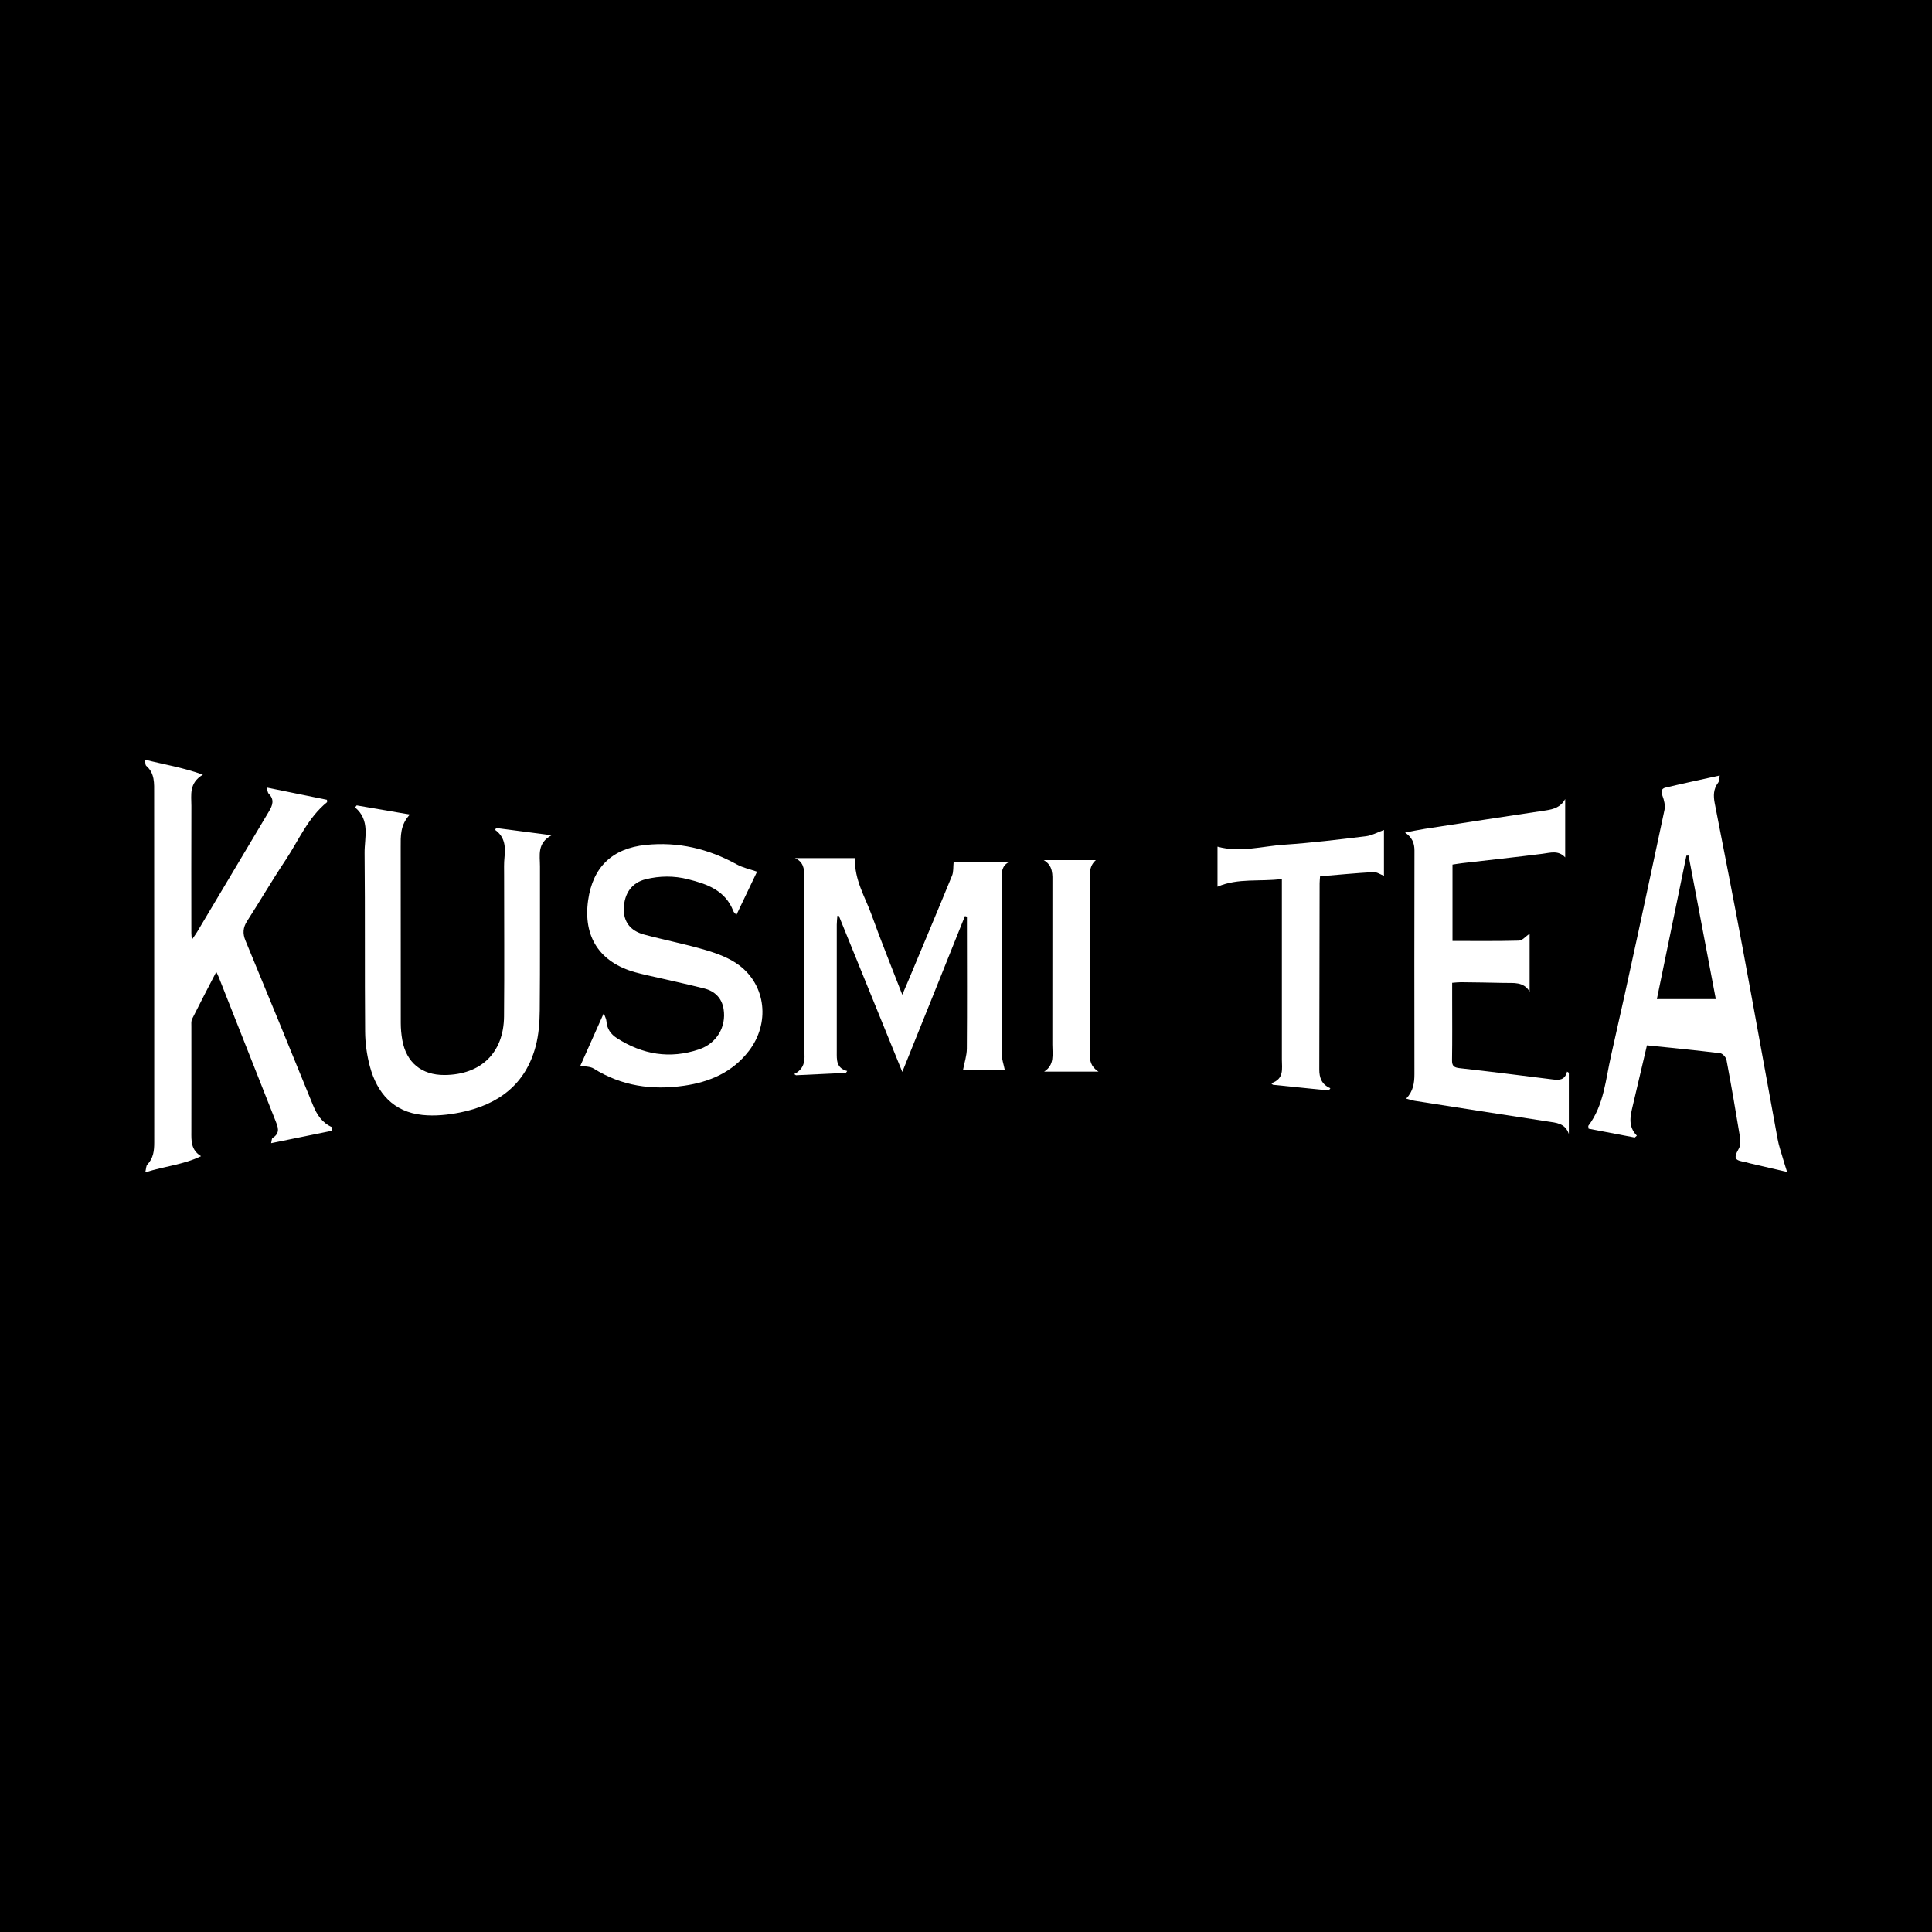
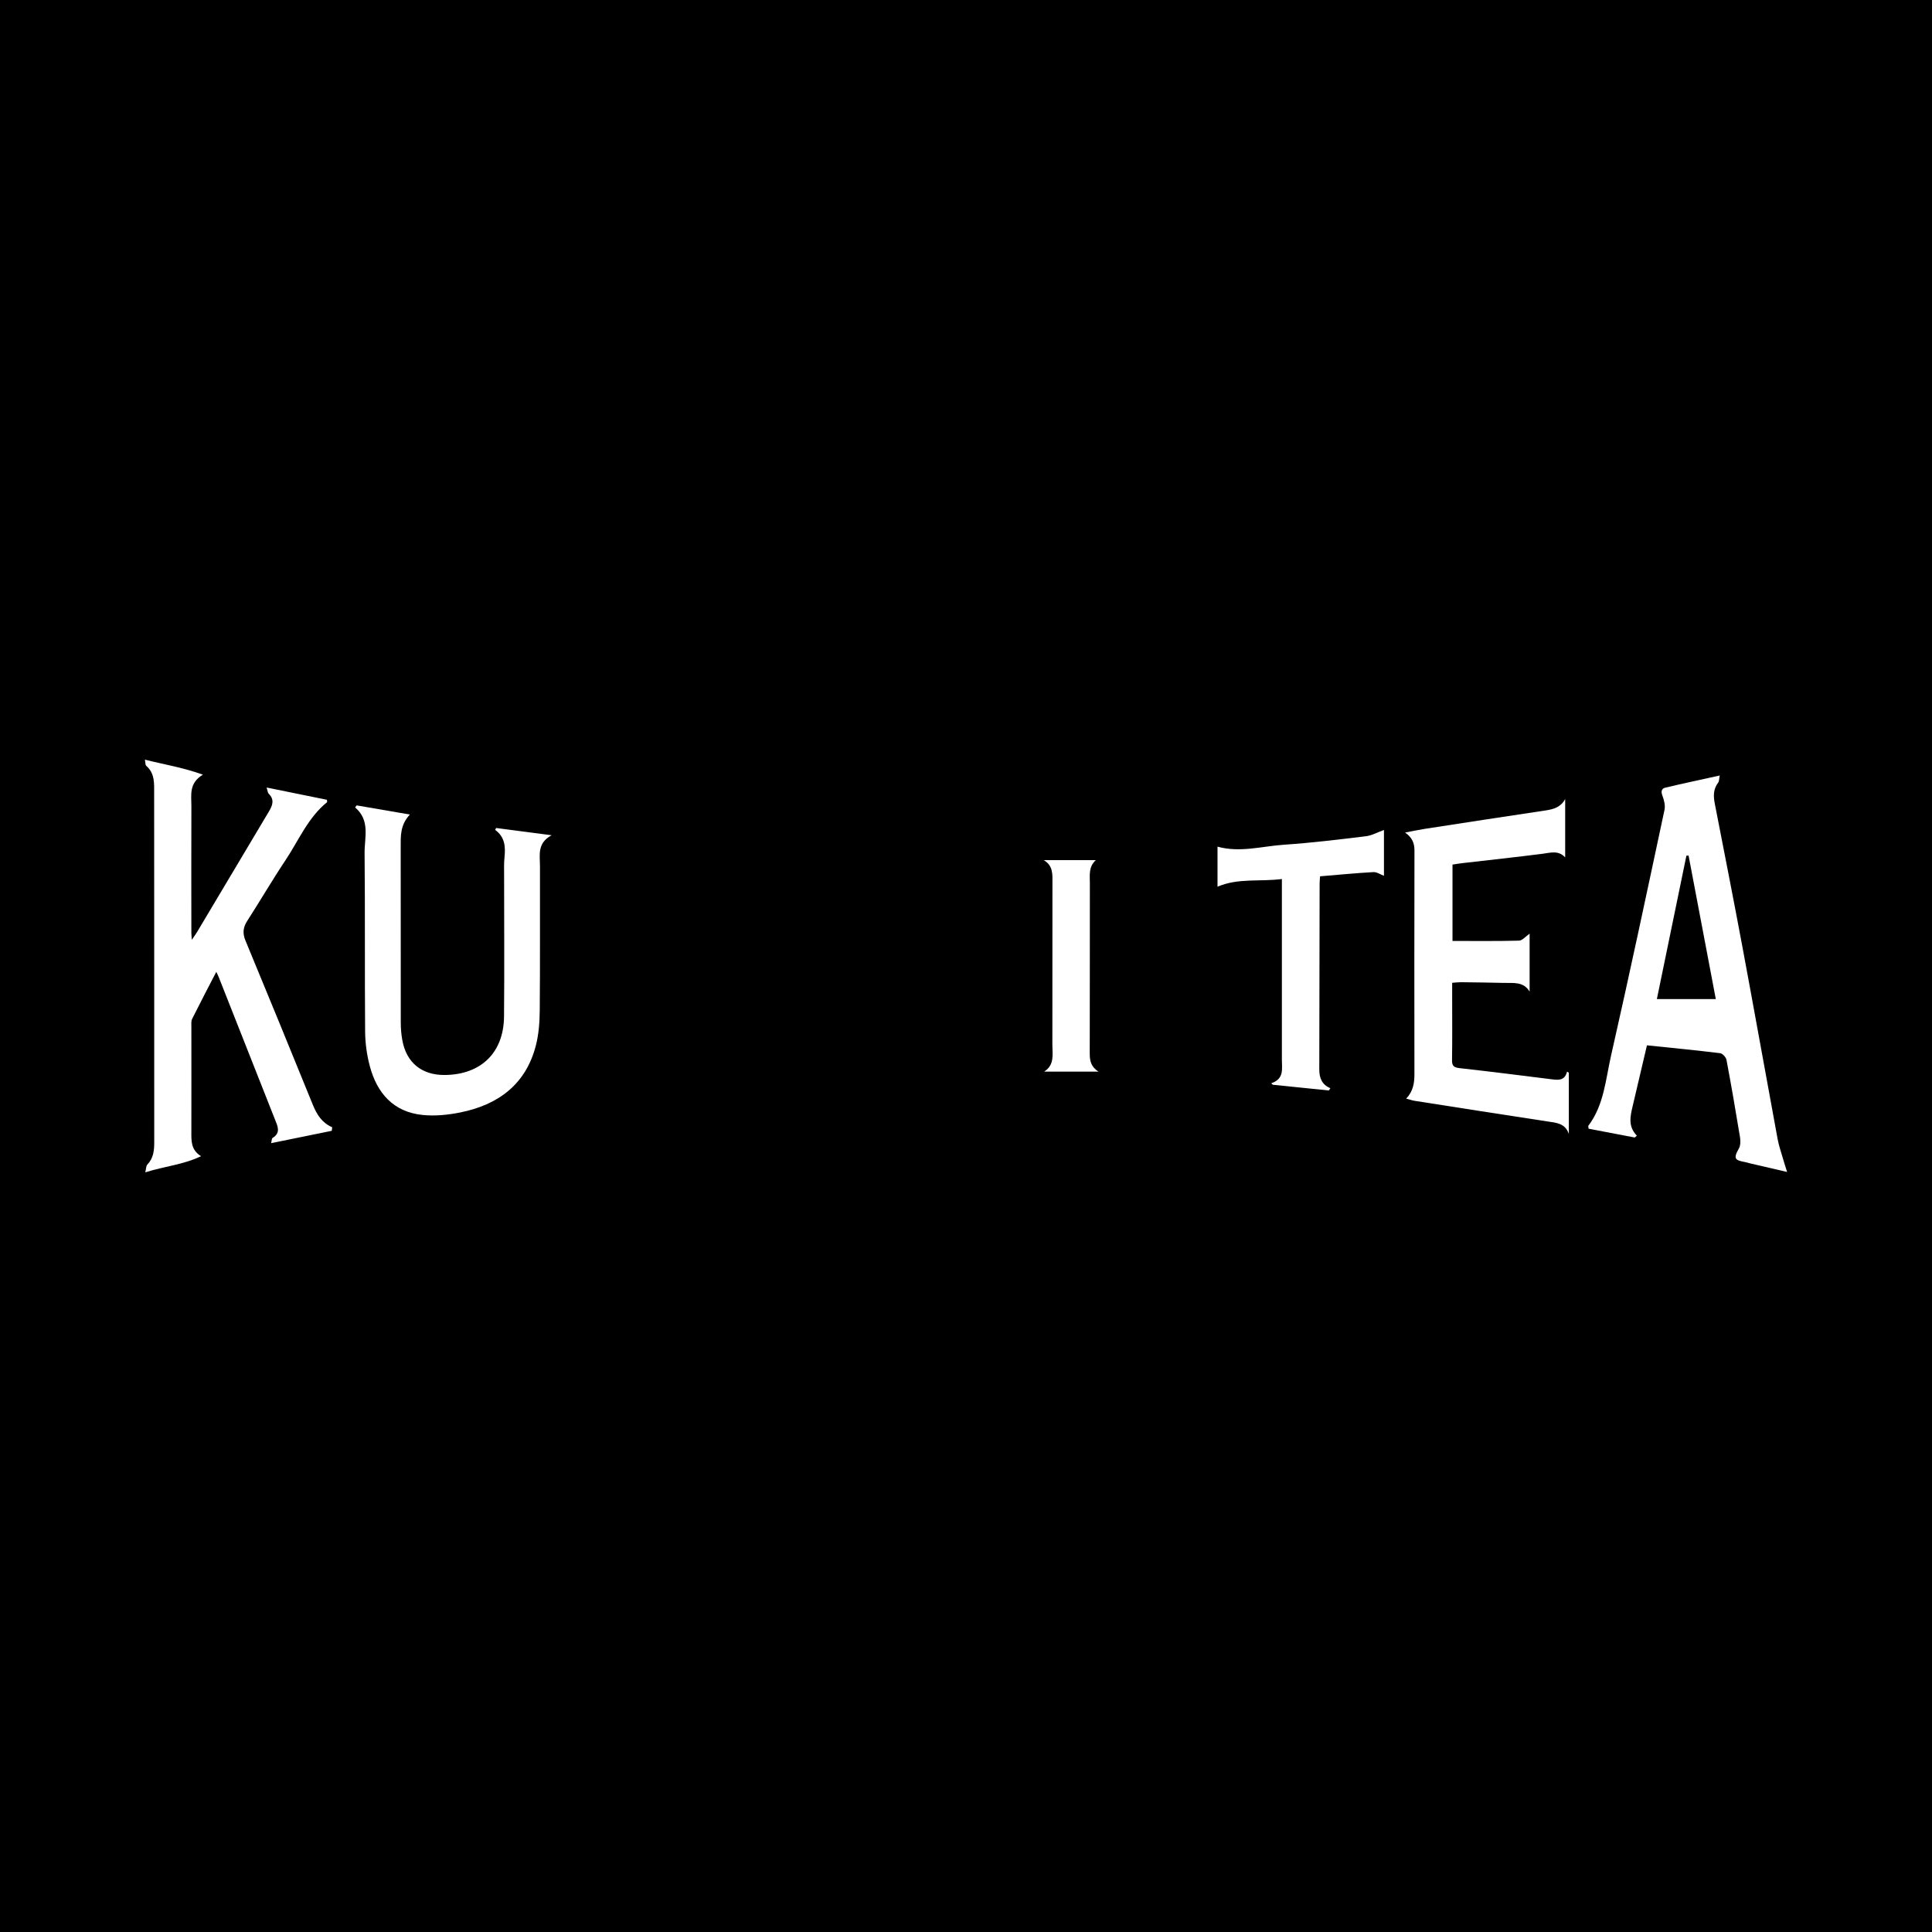
<svg xmlns="http://www.w3.org/2000/svg" version="1.1" id="Layer_1" x="0px" y="0px" width="200px" height="200px" viewBox="0 0 200 200" enable-background="new 0 0 200 200" xml:space="preserve">
  <rect width="200" height="200" />
  <g>
    <path fill="#FFFFFF" d="M34.345,117.061c-2.064,0.421-4.129,0.841-6.28,1.279c0.069-0.264,0.06-0.484,0.151-0.54   c0.871-0.532,0.53-1.204,0.26-1.886c-1.951-4.93-3.896-9.862-5.845-14.793c-0.055-0.14-0.128-0.272-0.242-0.513   c-0.867,1.679-1.701,3.264-2.499,4.868c-0.116,0.234-0.079,0.554-0.079,0.834c-0.002,3.61,0.009,7.221-0.001,10.831   c-0.003,0.949-0.057,1.894,1.002,2.548c-1.817,0.877-3.756,1.037-5.773,1.671c0.096-0.388,0.081-0.666,0.212-0.802   c0.63-0.653,0.717-1.446,0.716-2.292c-0.007-5.364,0-10.728-0.001-16.092c-0.002-6.679-0.008-13.358-0.008-20.037   c0-1.034,0.083-2.079-0.82-2.862c-0.103-0.089-0.077-0.327-0.138-0.636c1.982,0.501,3.91,0.798,6.004,1.553   c-1.472,0.884-1.187,2.116-1.191,3.242c-0.017,4.384-0.006,8.768-0.003,13.152c0,0.169,0.023,0.338,0.048,0.703   c0.256-0.38,0.417-0.596,0.554-0.825c2.481-4.16,4.957-8.322,7.439-12.482c0.37-0.62,0.581-1.213-0.035-1.818   c-0.104-0.102-0.109-0.306-0.217-0.641c2.184,0.444,4.217,0.858,6.249,1.271c0.005,0.08,0.01,0.161,0.015,0.242   c-1.995,1.617-2.947,3.972-4.318,6.027c-1.372,2.057-2.617,4.198-3.957,6.277c-0.436,0.676-0.485,1.286-0.177,2.029   c2.344,5.66,4.67,11.326,6.975,17.002c0.408,1.004,0.942,1.86,2.001,2.322C34.374,116.815,34.359,116.938,34.345,117.061z" />
    <path fill="#FFFFFF" d="M185,121.321c-1.393-0.323-2.634-0.61-3.875-0.899c-0.125-0.029-0.246-0.079-0.372-0.103   c-1.076-0.203-1.396-0.296-0.75-1.419c0.183-0.318,0.182-0.805,0.119-1.19c-0.436-2.668-0.896-5.332-1.397-7.989   c-0.051-0.272-0.403-0.663-0.652-0.694c-2.503-0.306-5.014-0.548-7.582-0.815c-0.497,2.117-0.979,4.19-1.471,6.261   c-0.252,1.064-0.516,2.123,0.426,3.091c-0.072,0.064-0.145,0.128-0.217,0.192c-1.607-0.307-3.214-0.614-4.779-0.913   c-0.021-0.204-0.049-0.271-0.027-0.3c1.626-2.151,1.79-4.798,2.354-7.276c1.923-8.457,3.72-16.943,5.53-25.426   c0.097-0.456-0.039-1.009-0.211-1.461c-0.169-0.444-0.108-0.746,0.307-0.844c1.821-0.433,3.653-0.821,5.622-1.256   c-0.069,0.338-0.049,0.592-0.164,0.743c-0.501,0.658-0.502,1.369-0.354,2.133c0.969,4.978,1.952,9.953,2.881,14.938   c1.231,6.606,2.413,13.221,3.632,19.829c0.125,0.679,0.357,1.338,0.548,2.004C184.686,120.34,184.821,120.747,185,121.321z    M177.619,103.422c-0.947-4.988-1.883-9.922-2.819-14.855c-0.075,0.004-0.149,0.007-0.224,0.011   c-1.016,4.935-2.032,9.869-3.057,14.844C173.585,103.422,175.56,103.422,177.619,103.422z" />
-     <path fill="#FFFFFF" d="M87.565,111.064c-1.722,0.081-3.444,0.163-5.167,0.244c-0.06-0.04-0.121-0.081-0.181-0.121   c1.39-0.708,1.026-1.912,1.028-3.003c0.008-5.827,0.002-11.654,0.017-17.48c0.002-0.804-0.112-1.497-0.966-1.87   c2.061,0,4.122,0,6.208,0c-0.07,2.265,1.062,4.028,1.741,5.919c0.972,2.706,2.059,5.372,3.16,8.219   c0.25-0.583,0.433-1.002,0.61-1.423c1.52-3.632,3.05-7.259,4.542-10.902c0.166-0.405,0.11-0.9,0.165-1.429c1.803,0,3.784,0,5.766,0   c-0.802,0.393-0.81,1.087-0.808,1.835c0.012,6.007-0.005,12.014,0.016,18.022c0.002,0.551,0.204,1.101,0.319,1.677   c-1.407,0-2.956,0-4.321,0c0.14-0.744,0.388-1.469,0.394-2.196c0.034-4.305,0.012-8.611,0.009-12.917c0-0.251,0-0.501,0-0.752   c-0.069-0.018-0.138-0.035-0.207-0.053c-1.061,2.643-2.12,5.286-3.182,7.929c-1.075,2.673-2.152,5.344-3.302,8.199   c-2.231-5.486-4.401-10.821-6.57-16.155c-0.049-0.002-0.098-0.004-0.148-0.006c-0.023,0.307-0.066,0.614-0.066,0.92   c-0.004,4.383-0.003,8.766,0,13.149c0,0.828-0.076,1.696,1.083,2C87.658,110.935,87.611,111,87.565,111.064z" />
    <path fill="#FFFFFF" d="M51.359,85.714c1.822,0.238,3.644,0.475,5.745,0.75c-1.533,0.824-1.203,2.081-1.206,3.222   c-0.012,4.976,0.021,9.952-0.024,14.927c-0.011,1.226-0.105,2.488-0.414,3.667c-1.053,4.013-3.919,6.1-7.82,6.882   c-1.272,0.255-2.625,0.392-3.907,0.258c-3.012-0.313-4.706-2.258-5.451-5.053c-0.308-1.157-0.475-2.385-0.485-3.582   c-0.05-6.161,0.005-12.323-0.055-18.484c-0.016-1.604,0.607-3.375-0.983-4.717c0.055-0.07,0.11-0.14,0.165-0.21   c1.763,0.303,3.527,0.607,5.507,0.947c-1.016,1.088-0.953,2.24-0.951,3.397c0.012,6.058-0.002,12.117,0.008,18.175   c0.001,0.589,0.053,1.185,0.156,1.765c0.412,2.336,2.006,3.642,4.379,3.625c3.761-0.027,6.119-2.298,6.154-6.054   c0.045-4.872,0.007-9.745,0.008-14.617c0-0.618-0.025-1.241,0.039-1.854c0.115-1.098,0.05-2.115-0.967-2.846   C51.289,85.846,51.324,85.78,51.359,85.714z" />
    <path fill="#FFFFFF" d="M158.345,96.653c0,1.993,0,3.996,0,5.999c-0.626-1.052-1.659-0.878-2.613-0.901   c-1.495-0.036-2.99-0.055-4.485-0.073c-0.277-0.003-0.554,0.036-0.919,0.062c0,0.585,0,1.12,0,1.654   c0,2.114,0.02,4.228-0.014,6.342c-0.01,0.602,0.186,0.771,0.776,0.837c3.2,0.356,6.394,0.761,9.589,1.161   c0.68,0.085,1.313,0.127,1.542-0.804c0.062,0.039,0.123,0.078,0.185,0.117c0,2.114,0,4.228,0,6.342   c-0.378-1.124-1.312-1.159-2.222-1.298c-4.582-0.698-9.161-1.416-13.74-2.134c-0.266-0.042-0.524-0.136-0.874-0.229   c0.736-0.773,0.853-1.633,0.851-2.559c-0.013-7.708-0.011-15.416,0.004-23.124c0.001-0.773-0.242-1.35-0.972-1.859   c0.682-0.129,1.362-0.277,2.048-0.383c4.174-0.644,8.348-1.286,12.524-1.909c0.828-0.124,1.558-0.347,2.002-1.179   c0,1.985,0,3.971,0,6.045c-0.705-0.767-1.521-0.481-2.352-0.375c-2.76,0.351-5.526,0.648-8.29,0.968   c-0.33,0.038-0.657,0.096-1.023,0.15c0,2.681,0,5.322,0,7.905c2.316,0,4.599,0.03,6.879-0.032   C157.594,97.367,157.935,96.933,158.345,96.653z" />
-     <path fill="#FFFFFF" d="M60.08,110.319c0.773-1.734,1.556-3.491,2.422-5.433c0.133,0.383,0.261,0.599,0.275,0.821   c0.049,0.794,0.453,1.357,1.095,1.767c2.65,1.695,5.474,2.175,8.491,1.157c1.807-0.61,2.845-2.309,2.543-4.182   c-0.183-1.138-0.918-1.849-1.998-2.122c-1.946-0.491-3.91-0.909-5.866-1.361c-0.426-0.098-0.853-0.196-1.274-0.314   c-3.693-1.029-5.422-3.671-4.885-7.459c0.487-3.434,2.491-5.365,5.96-5.726c3.365-0.35,6.491,0.394,9.442,2.023   c0.613,0.338,1.332,0.484,2.086,0.747c-0.641,1.34-1.374,2.875-2.137,4.47c-0.134-0.157-0.268-0.252-0.317-0.379   c-0.825-2.162-2.717-2.811-4.702-3.312c-1.45-0.366-2.915-0.354-4.365,0.002c-1.424,0.349-2.221,1.434-2.274,3.022   c-0.045,1.335,0.645,2.312,2.078,2.699c2.136,0.577,4.317,0.994,6.436,1.624c1.189,0.354,2.428,0.816,3.408,1.547   c2.823,2.107,3.218,6.039,1.024,8.884c-1.692,2.194-4.038,3.213-6.702,3.597c-3.318,0.478-6.466,0.044-9.363-1.776   C61.099,110.391,60.582,110.42,60.08,110.319z" />
    <path fill="#FFFFFF" d="M137.562,112.885c-1.932-0.197-3.864-0.394-5.795-0.591c-0.058-0.051-0.115-0.102-0.173-0.153   c1.37-0.454,1.105-1.508,1.106-2.461c0.001-5.854,0-11.709,0-17.563c0-0.329,0-0.658,0-1.122c-2.268,0.3-4.523-0.126-6.663,0.797   c0-1.339,0-2.74,0-4.147c2.33,0.647,4.611-0.048,6.897-0.201c2.827-0.189,5.645-0.534,8.459-0.876   c0.632-0.077,1.232-0.421,1.874-0.652c0,1.576,0,3.184,0,4.747c-0.362-0.134-0.739-0.404-1.1-0.383   c-1.823,0.102-3.643,0.28-5.513,0.435c-0.019,0.276-0.047,0.5-0.047,0.725c-0.012,6.421-0.021,12.843-0.034,19.264   c-0.002,0.852,0.241,1.566,1.147,1.947C137.667,112.728,137.615,112.807,137.562,112.885z" />
    <path fill="#FFFFFF" d="M108.044,89.04c1.757,0,3.514,0,5.4,0c-0.771,0.689-0.621,1.552-0.622,2.379   c-0.006,5.873,0,11.746-0.013,17.619c-0.002,0.731,0.098,1.386,0.911,1.895c-1.989,0-3.809,0-5.63,0   c1.102-0.697,0.85-1.786,0.851-2.786c0.007-5.564,0.002-11.128,0.007-16.692C108.949,90.549,109.047,89.618,108.044,89.04z" />
  </g>
</svg>